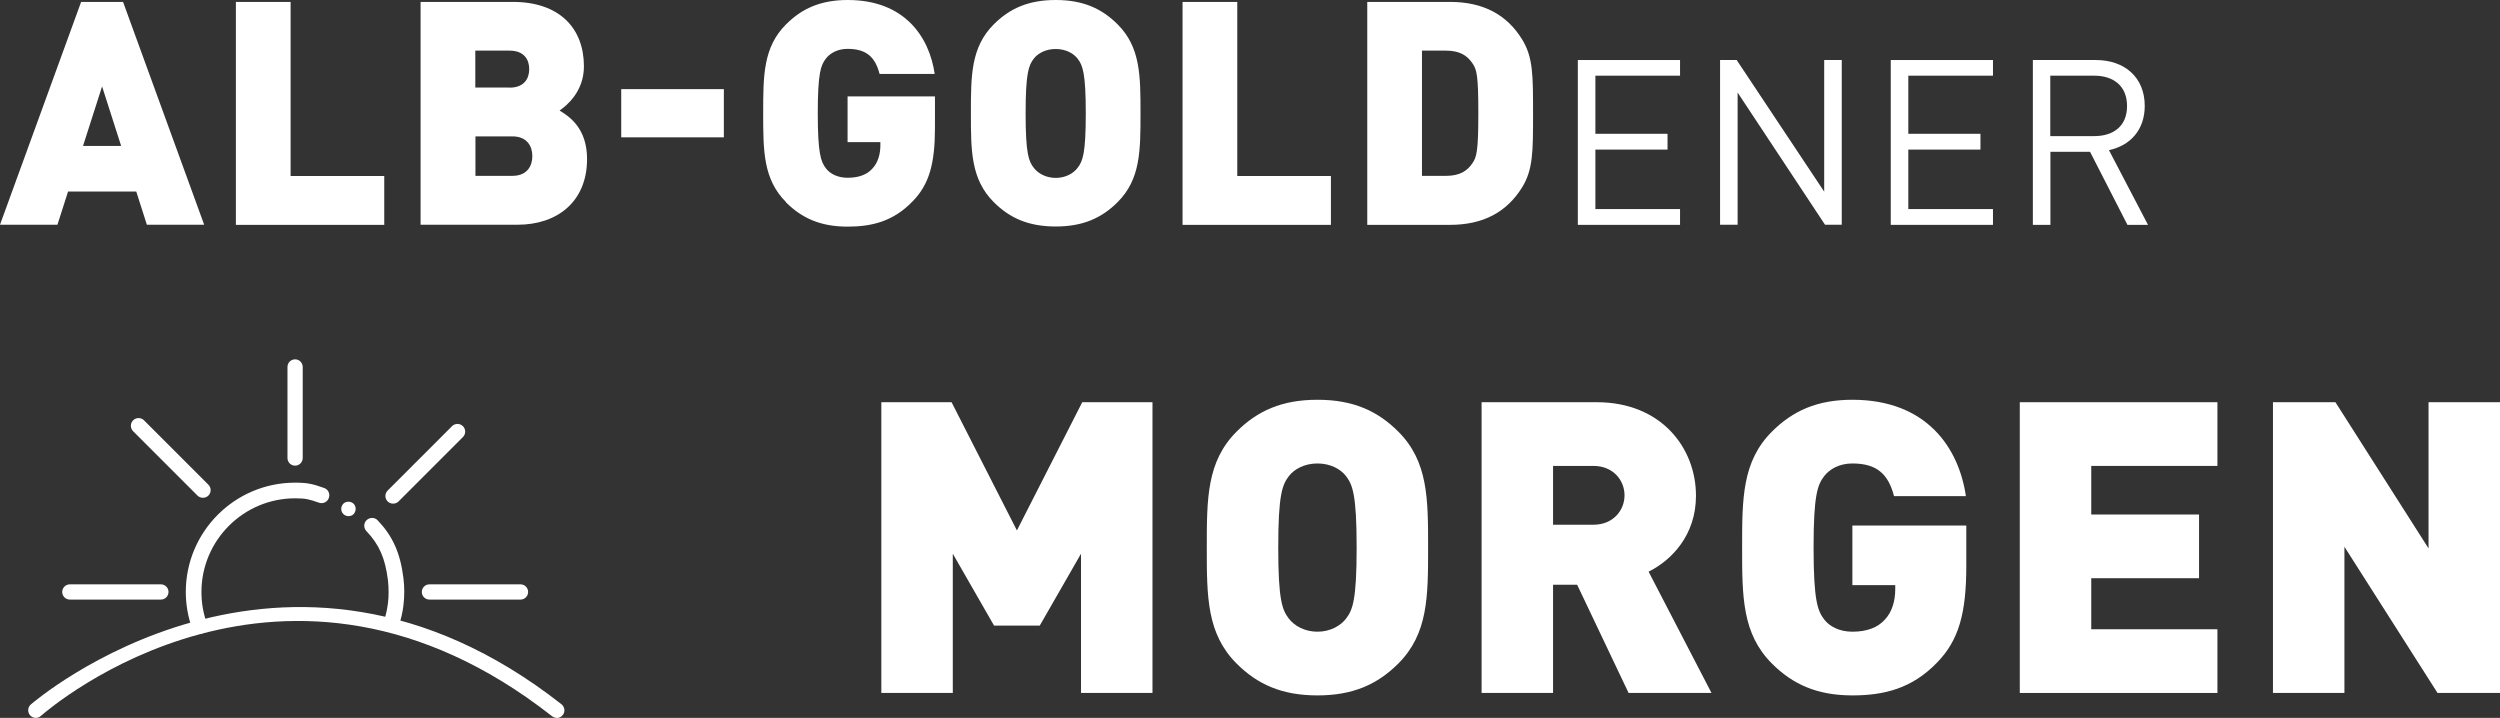
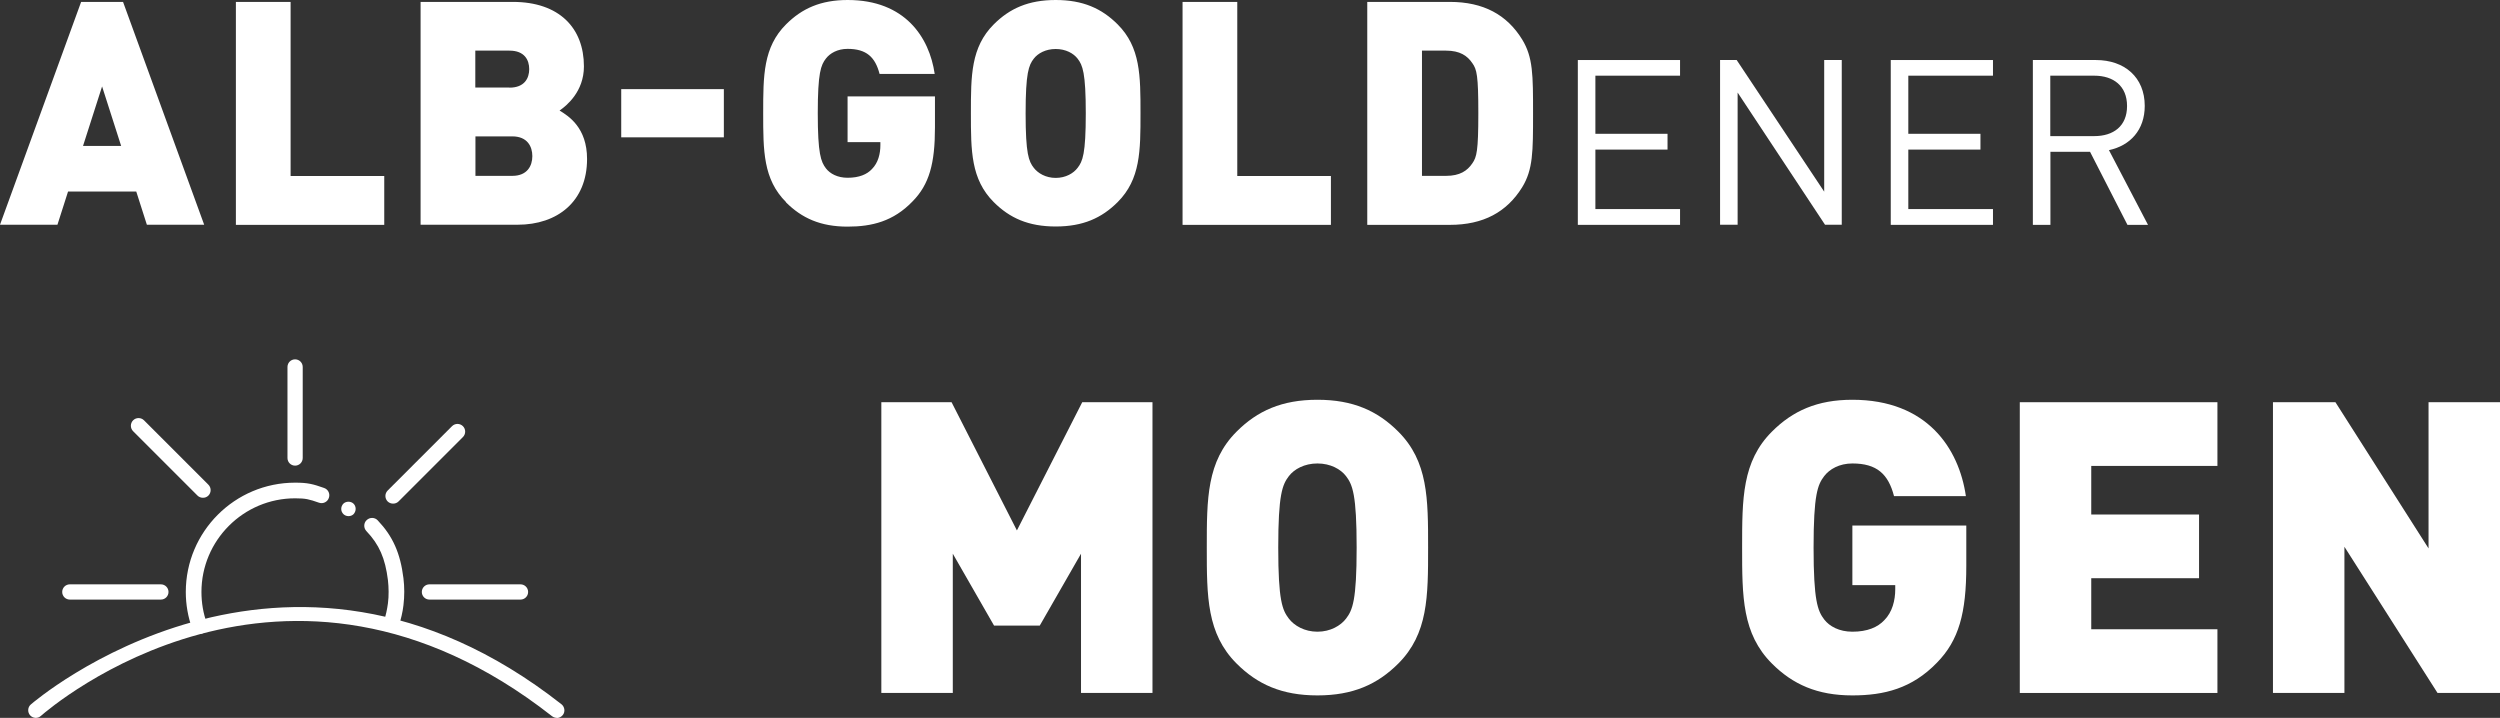
<svg xmlns="http://www.w3.org/2000/svg" id="Ebene_2" data-name="Ebene 2" viewBox="0 0 183.67 52.74">
  <rect x="0" y="0" width="183.67" height="52.74" fill="#333333" stroke="none" />
  <defs>
    <style>
      .cls-1 {
        fill: #fff;
        stroke-width: 0px;
      }
    </style>
  </defs>
  <g id="Ebene_1-2" data-name="Ebene 1">
    <path class="cls-1" d="M5.96.14h3.08l5.96,16.37h-4.21l-.78-2.44h-5.01l-.78,2.44H0L5.96.14ZM8.9,10.72l-1.4-4.37-1.4,4.37h2.81ZM17.33.14h4.02v12.79h6.88v3.59h-10.9V.14ZM30.9.14h6.78c3.4,0,5.22,1.91,5.22,4.74,0,1.86-1.29,2.9-1.79,3.24.67.41,2.02,1.26,2.02,3.56,0,3.13-2.18,4.83-5.1,4.83h-7.13V.14ZM37.43,6.44c1.1,0,1.45-.69,1.45-1.36s-.34-1.36-1.45-1.36h-2.51v2.71h2.51ZM37.64,12.92c1.1,0,1.47-.74,1.47-1.45s-.37-1.45-1.47-1.45h-2.71v2.9h2.71ZM45.64,6.55h7.54v3.54h-7.54v-3.54ZM57.75,14.85c-1.68-1.68-1.68-3.77-1.68-6.53s0-4.85,1.68-6.53c1.17-1.17,2.55-1.79,4.53-1.79,4.21,0,6,2.74,6.39,5.43h-4.05c-.32-1.24-.97-1.84-2.35-1.84-.74,0-1.29.32-1.59.71-.37.48-.6,1.03-.6,4.02s.23,3.56.6,4.05c.3.39.85.69,1.59.69.85,0,1.43-.25,1.79-.64.46-.46.62-1.13.62-1.75v-.23h-2.41v-3.36h6.42v2.28c0,2.64-.41,4.19-1.66,5.45-1.4,1.45-2.97,1.84-4.76,1.84-1.98,0-3.36-.62-4.53-1.79ZM73.01,14.85c-1.68-1.68-1.68-3.77-1.68-6.53s0-4.85,1.68-6.53c1.17-1.17,2.55-1.79,4.55-1.79s3.38.62,4.55,1.79c1.68,1.68,1.68,3.77,1.68,6.53s0,4.85-1.68,6.53c-1.17,1.17-2.55,1.79-4.55,1.79s-3.38-.62-4.55-1.79ZM79.17,12.33c.37-.48.6-1.01.6-4s-.23-3.54-.6-4.02c-.3-.39-.87-.71-1.61-.71s-1.31.32-1.61.71c-.37.48-.6,1.03-.6,4.02s.23,3.52.6,4c.3.39.87.74,1.61.74s1.31-.34,1.61-.74ZM86.88.14h4.02v12.79h6.88v3.59h-10.9V.14ZM100.45.14h6.07c2.46,0,4.19.94,5.31,2.76.8,1.31.8,2.6.8,5.43s0,4.12-.8,5.43c-1.13,1.82-2.85,2.76-5.31,2.76h-6.07V.14ZM106.24,12.92c1.01,0,1.56-.37,1.93-.92.32-.46.44-.9.44-3.68s-.11-3.22-.44-3.68c-.37-.55-.92-.92-1.93-.92h-1.77v9.2h1.77Z" />
    <g>
      <path class="cls-1" d="M123.43,5.56h-6.22v4.27h5.3v1.16h-5.3v4.37h6.22v1.16h-7.51V4.41h7.51v1.16Z" />
      <path class="cls-1" d="M135.3,16.51h-1.22l-6.42-9.71v9.71h-1.29V4.41h1.22l6.43,9.67V4.41h1.29v12.1Z" />
      <path class="cls-1" d="M146.42,5.56h-6.22v4.27h5.3v1.16h-5.3v4.37h6.22v1.16h-7.51V4.41h7.51v1.16Z" />
      <path class="cls-1" d="M153.98,4.41c2.11,0,3.59,1.27,3.59,3.37,0,1.77-1.07,2.92-2.63,3.25l2.87,5.49h-1.51l-2.75-5.37h-2.91v5.37h-1.29V4.41h4.64ZM150.63,5.56v4.44h3.23c1.41,0,2.41-.73,2.41-2.21s-1-2.23-2.41-2.23h-3.23Z" />
    </g>
    <g>
-       <path class="cls-1" d="M64.75,29.55h5.16l4.8,9.42,4.8-9.42h5.16v21.36h-5.25v-10.23l-3.03,5.28h-3.36l-3.03-5.28v10.23h-5.25v-21.36Z" />
+       <path class="cls-1" d="M64.75,29.55h5.16l4.8,9.42,4.8-9.42h5.16v21.36h-5.25v-10.23l-3.03,5.28h-3.36l-3.03-5.28v10.23h-5.25v-21.36" />
      <path class="cls-1" d="M90.85,48.75c-2.19-2.19-2.19-4.92-2.19-8.52s0-6.33,2.19-8.52c1.53-1.53,3.33-2.34,5.94-2.34s4.41.81,5.94,2.34c2.19,2.19,2.19,4.92,2.19,8.52s0,6.33-2.19,8.52c-1.53,1.53-3.33,2.34-5.94,2.34s-4.41-.81-5.94-2.34ZM98.89,45.45c.48-.63.78-1.32.78-5.22s-.3-4.62-.78-5.25c-.39-.51-1.14-.93-2.1-.93s-1.71.42-2.1.93c-.48.63-.78,1.35-.78,5.25s.3,4.59.78,5.22c.39.51,1.14.96,2.1.96s1.71-.45,2.1-.96Z" />
-       <path class="cls-1" d="M108.85,29.55h8.46c4.74,0,7.29,3.36,7.29,6.87,0,2.91-1.8,4.74-3.48,5.58l4.62,8.91h-6.09l-3.78-7.95h-1.77v7.95h-5.25v-21.36ZM117.07,38.55c1.44,0,2.28-1.05,2.28-2.16s-.84-2.16-2.28-2.16h-2.97v4.32h2.97Z" />
      <path class="cls-1" d="M130.18,48.75c-2.19-2.19-2.19-4.92-2.19-8.52s0-6.33,2.19-8.52c1.53-1.53,3.33-2.34,5.91-2.34,5.49,0,7.83,3.57,8.34,7.08h-5.28c-.42-1.62-1.26-2.4-3.06-2.4-.96,0-1.68.42-2.07.93-.48.63-.78,1.35-.78,5.25s.3,4.65.78,5.28c.39.51,1.11.9,2.07.9,1.11,0,1.86-.33,2.34-.84.6-.6.81-1.47.81-2.28v-.3h-3.15v-4.38h8.37v2.97c0,3.45-.54,5.46-2.16,7.11-1.83,1.89-3.87,2.4-6.21,2.4-2.58,0-4.38-.81-5.91-2.34Z" />
      <path class="cls-1" d="M148.39,29.55h14.52v4.68h-9.27v3.57h7.92v4.68h-7.92v3.75h9.27v4.68h-14.52v-21.36Z" />
      <path class="cls-1" d="M166.99,29.55h4.59l6.84,10.74v-10.74h5.25v21.36h-4.59l-6.84-10.74v10.74h-5.25v-21.36Z" />
    </g>
    <g>
      <path class="cls-1" d="M14.66,46.57c-.24,0-.46-.15-.54-.38-.31-.87-.47-1.78-.47-2.7,0-4.43,3.6-8.03,8.03-8.03.93,0,1.31.1,2.13.39.3.1.46.43.35.73-.1.3-.43.46-.73.35-.72-.25-.96-.32-1.75-.32-3.79,0-6.88,3.09-6.88,6.88,0,.79.13,1.57.4,2.31.11.3-.05.63-.35.74-.06.02-.13.03-.19.03ZM28.76,46.38c-.06,0-.12,0-.18-.03-.3-.1-.47-.43-.37-.73.14-.42.23-.85.29-1.29.04-.28.05-.57.05-.86s-.02-.57-.05-.85c-.2-1.61-.64-2.61-1.58-3.6-.22-.23-.21-.6.02-.81.23-.22.6-.21.81.02,1.11,1.17,1.66,2.4,1.89,4.25.04.33.06.66.06.99s-.02.67-.06,1c-.06.51-.18,1.01-.34,1.5-.08.24-.31.4-.55.4Z" />
      <path class="cls-1" d="M25.6,37.92c-.14,0-.28-.06-.37-.15-.1-.1-.16-.23-.16-.38s.06-.28.15-.38c.2-.2.56-.2.76,0,.1.1.15.24.15.38s-.06.28-.15.38c-.1.1-.23.15-.38.15" />
      <path class="cls-1" d="M40.91,52.74c-.12,0-.24-.04-.35-.12-19.64-15.41-36.83-.66-37.56-.02-.23.21-.59.18-.79-.05s-.18-.59.05-.79c.18-.16,18.61-16.02,38.99-.02.24.19.29.55.1.79-.11.14-.28.22-.44.22ZM38.24,44.05h-6.69c-.31,0-.56-.25-.56-.56s.25-.56.56-.56h6.69c.31,0,.56.25.56.56s-.25.56-.56.56ZM11.82,44.05h-6.69c-.31,0-.56-.25-.56-.56s.25-.56.56-.56h6.69c.31,0,.56.25.56.56s-.25.56-.56.56ZM28.88,37c-.14,0-.29-.05-.4-.16-.22-.22-.22-.58,0-.8l4.73-4.73c.22-.22.58-.22.8,0,.22.22.22.58,0,.8l-4.73,4.73c-.11.11-.25.16-.4.16ZM14.91,36.57c-.14,0-.29-.05-.4-.16l-4.73-4.73c-.22-.22-.22-.58,0-.8.22-.22.58-.22.8,0l4.73,4.73c.22.22.22.58,0,.8-.11.11-.25.16-.4.16ZM21.68,34.21c-.31,0-.56-.25-.56-.56v-6.69c0-.31.25-.56.56-.56s.56.25.56.56v6.69c0,.31-.25.56-.56.56Z" />
    </g>
  </g>
</svg>